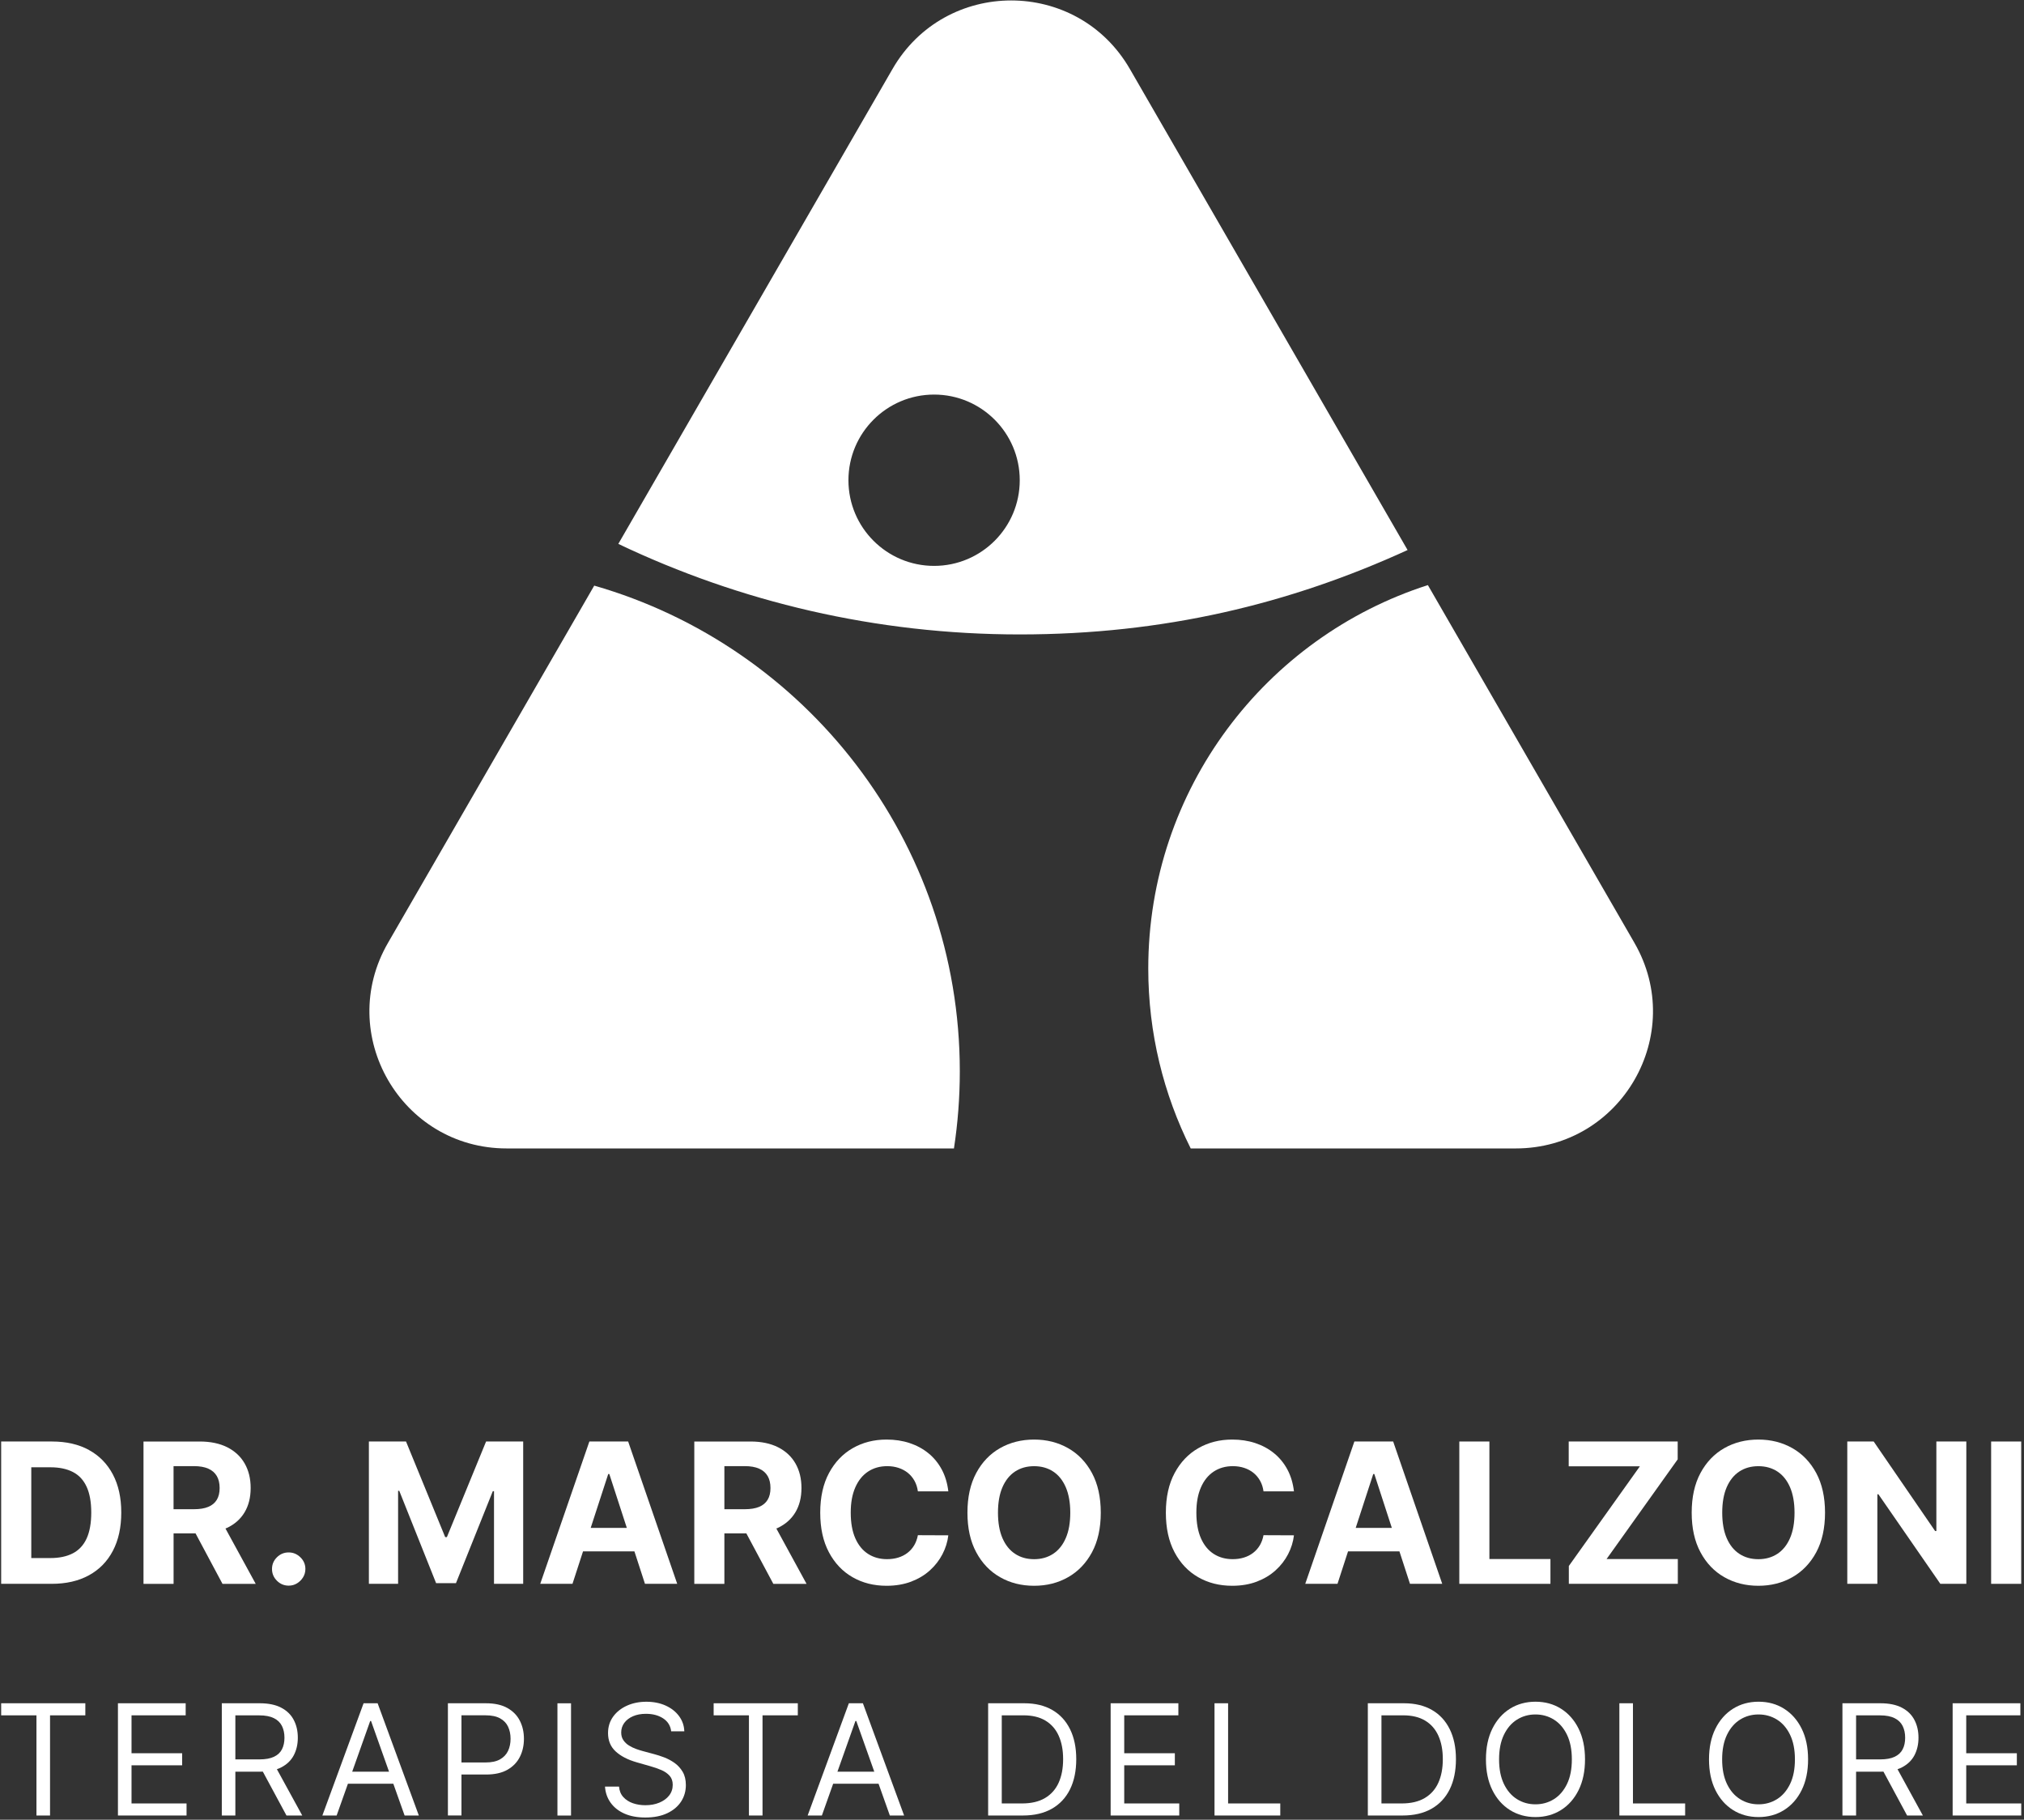
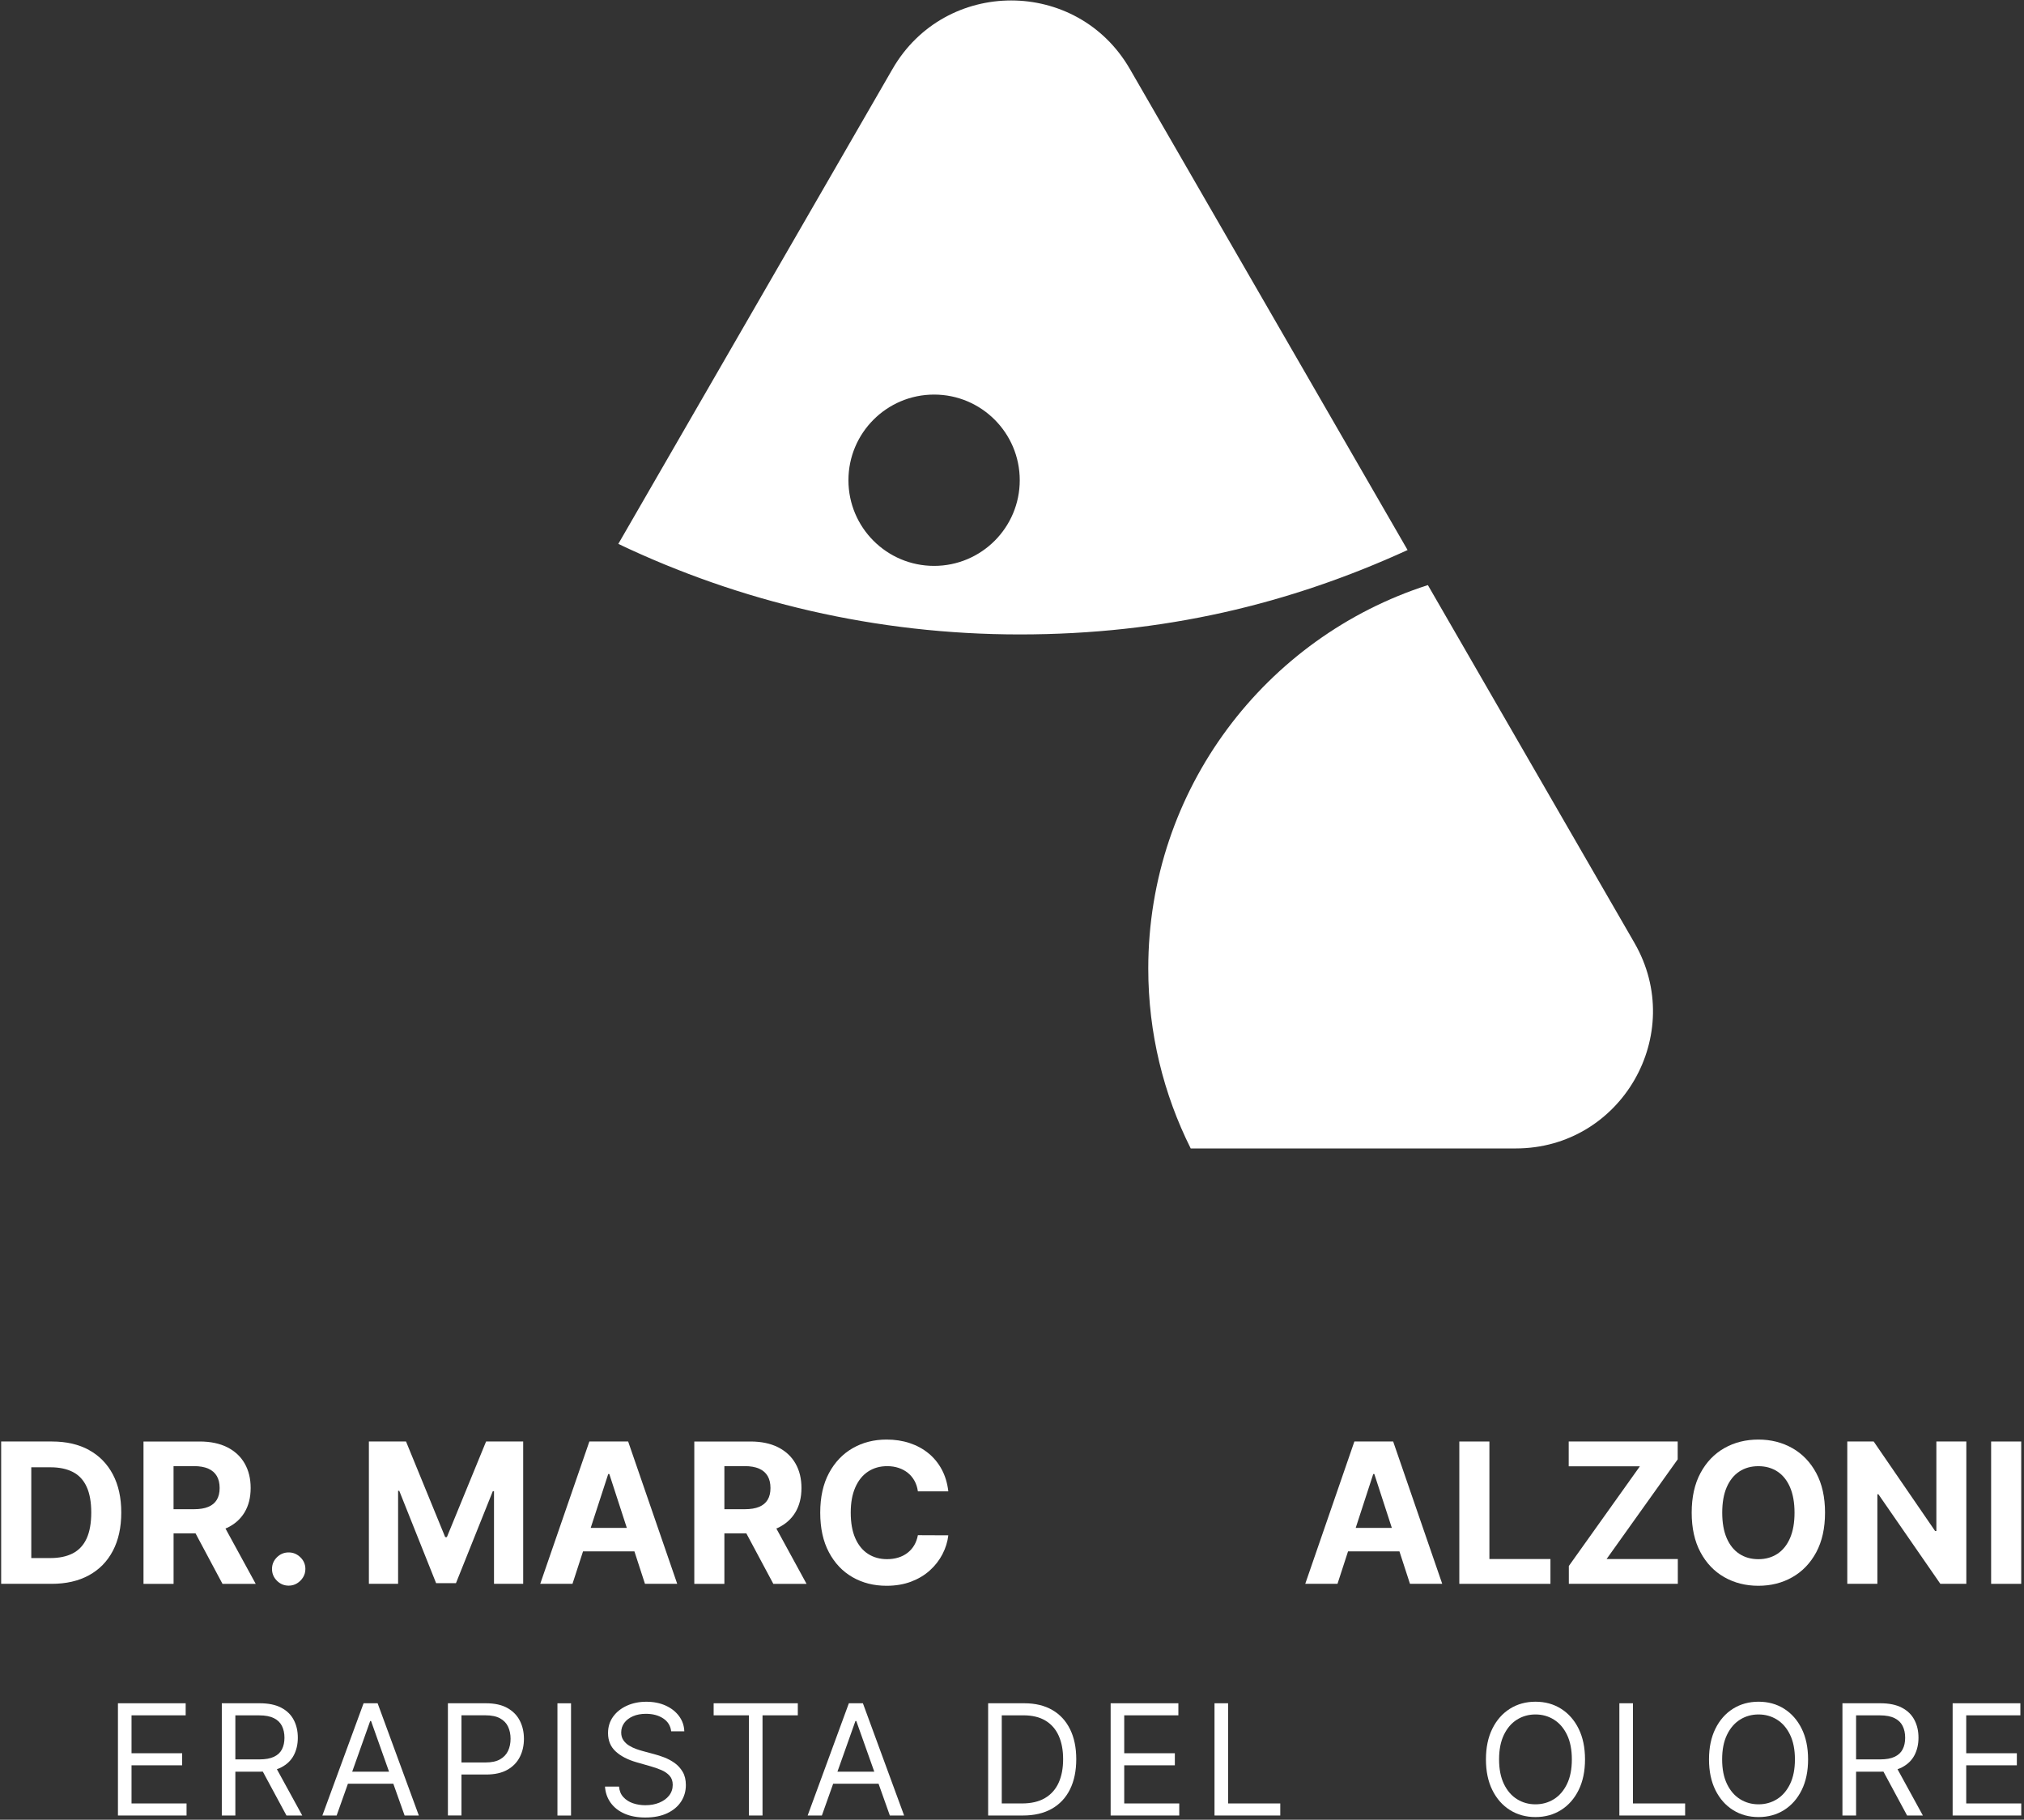
<svg xmlns="http://www.w3.org/2000/svg" viewBox="0 0 625.71 562.56">
  <rect x="0" y="0" width="625.71" height="562.56" fill="#333333" stroke="none" />
  <defs>
    <style>.c{fill:#fff;}</style>
  </defs>
  <g id="a">
    <g>
-       <path class="c" d="M183.7,181.05l-63.76,110.44c-16.31,28.24,4.08,63.54,36.69,63.54h138.28c1.19-7.77,1.81-15.73,1.81-23.84,0-71.29-47.76-131.39-113.02-150.15Z" />
      <path class="c" d="M505.28,291.48l-63.86-110.6c-50.14,16.08-86.44,63.06-86.44,118.53,0,20,4.74,38.87,13.12,55.62h100.49c32.61,0,52.99-35.3,36.69-63.54Z" />
      <path class="c" d="M349.29,21.32c-16.31-28.24-57.07-28.24-73.37,0l-84.77,146.82c37.6,17.93,79.67,27.99,124.1,27.99s83.37-9.38,119.9-26.09L349.29,21.32Zm-60.52,153.62c-14.63,0-26.48-11.86-26.48-26.48s11.86-26.48,26.48-26.48,26.48,11.86,26.48,26.48-11.86,26.48-26.48,26.48Z" />
    </g>
    <g>
      <path class="c" d="M27.52,448.26c-3.19-1.75-7-2.63-11.43-2.63H.36v44H15.96c4.47,0,8.31-.88,11.53-2.64,3.22-1.76,5.69-4.29,7.41-7.58,1.73-3.3,2.59-7.23,2.59-11.82s-.86-8.49-2.59-11.77c-1.73-3.28-4.19-5.8-7.38-7.55Zm-.74,27.35c-.95,2.07-2.37,3.6-4.25,4.58-1.88,.98-4.2,1.47-6.95,1.47h-5.91v-28.06h5.93c2.75,0,5.06,.49,6.94,1.46,1.88,.97,3.29,2.49,4.24,4.56,.95,2.06,1.43,4.72,1.43,7.97s-.48,5.96-1.43,8.02Z" />
      <path class="c" d="M70.13,472.36c2.39-1.12,4.21-2.73,5.47-4.82,1.26-2.1,1.89-4.61,1.89-7.53s-.62-5.44-1.86-7.6c-1.24-2.16-3.04-3.82-5.39-5.01-2.36-1.18-5.2-1.77-8.52-1.77h-17.36v44h9.3v-15.6h6.79l8.33,15.6h10.27l-9.35-17.11c.14-.06,.29-.1,.42-.16Zm-16.47-19.12h6.27c1.79,0,3.28,.26,4.46,.78,1.18,.52,2.06,1.29,2.64,2.29,.58,1,.87,2.23,.87,3.7s-.29,2.66-.87,3.63c-.58,.97-1.46,1.7-2.63,2.19-1.17,.49-2.65,.73-4.43,.73h-6.32v-13.32Z" />
      <path class="c" d="M89.25,479.92c-1.42,0-2.63,.5-3.64,1.5-1.01,1-1.52,2.21-1.52,3.61s.5,2.63,1.52,3.64c1.01,1.01,2.22,1.52,3.64,1.52,.93,0,1.78-.23,2.56-.7,.77-.47,1.4-1.09,1.88-1.87,.48-.78,.72-1.64,.72-2.59,0-1.4-.52-2.61-1.55-3.61-1.03-1-2.24-1.5-3.61-1.5Z" />
      <polygon class="c" points="138.15 475.19 137.63 475.19 125.52 445.63 114.04 445.63 114.04 489.63 123.07 489.63 123.07 460.88 123.43 460.88 134.82 489.42 140.96 489.42 152.35 460.99 152.72 460.99 152.72 489.63 161.74 489.63 161.74 445.63 150.27 445.63 138.15 475.19" />
      <path class="c" d="M182.2,445.63l-15.19,44h9.97l3.26-10.03h15.89l3.26,10.03h9.97l-15.17-44h-11.99Zm.41,26.71l5.42-16.65h.34l5.41,16.65h-11.17Z" />
      <path class="c" d="M240.41,472.36c2.38-1.12,4.21-2.73,5.47-4.82,1.26-2.1,1.89-4.61,1.89-7.53s-.62-5.44-1.86-7.6c-1.24-2.16-3.04-3.82-5.39-5.01-2.36-1.18-5.2-1.77-8.52-1.77h-17.36v44h9.3v-15.6h6.79l8.34,15.6h10.27l-9.34-17.11c.14-.06,.29-.1,.42-.16Zm-16.47-19.12h6.28c1.79,0,3.28,.26,4.46,.78,1.18,.52,2.06,1.29,2.64,2.29,.58,1,.87,2.23,.87,3.7s-.29,2.66-.87,3.63c-.58,.97-1.46,1.7-2.63,2.19-1.17,.49-2.65,.73-4.43,.73h-6.32v-13.32Z" />
      <path class="c" d="M268.34,454.94c1.69-1.12,3.67-1.69,5.95-1.69,1.26,0,2.43,.18,3.51,.54,1.08,.36,2.04,.87,2.87,1.55,.83,.67,1.51,1.49,2.04,2.44,.53,.95,.88,2.04,1.05,3.26h9.41c-.3-2.55-.98-4.81-2.05-6.79-1.07-1.98-2.45-3.65-4.14-5.02-1.69-1.37-3.63-2.41-5.81-3.13-2.19-.72-4.55-1.07-7.1-1.07-3.87,0-7.35,.88-10.44,2.65-3.1,1.77-5.54,4.34-7.35,7.7-1.81,3.37-2.71,7.45-2.71,12.25s.89,8.86,2.68,12.23c1.78,3.37,4.22,5.94,7.3,7.71,3.09,1.78,6.59,2.66,10.52,2.66,2.82,0,5.35-.43,7.6-1.28,2.24-.85,4.18-2.01,5.8-3.48,1.63-1.47,2.92-3.14,3.89-5.01,.97-1.87,1.57-3.81,1.81-5.83l-9.41-.04c-.22,1.17-.6,2.22-1.15,3.14-.55,.92-1.24,1.69-2.07,2.33-.83,.64-1.78,1.12-2.85,1.45-1.07,.33-2.22,.49-3.47,.49-2.22,0-4.18-.54-5.87-1.63-1.69-1.09-3-2.7-3.94-4.83-.94-2.13-1.41-4.77-1.41-7.91s.47-5.65,1.4-7.79c.93-2.14,2.24-3.77,3.93-4.9Z" />
-       <path class="c" d="M330.19,447.68c-3.12-1.77-6.62-2.65-10.5-2.65s-7.42,.88-10.53,2.65c-3.11,1.77-5.57,4.34-7.37,7.7-1.81,3.37-2.71,7.45-2.71,12.25s.9,8.86,2.71,12.23c1.8,3.37,4.26,5.94,7.37,7.71,3.11,1.78,6.62,2.66,10.53,2.66s7.38-.88,10.5-2.65c3.11-1.77,5.58-4.34,7.39-7.7,1.81-3.37,2.72-7.45,2.72-12.25s-.91-8.88-2.72-12.25c-1.81-3.37-4.28-5.93-7.39-7.7Zm-.71,27.81c-.92,2.13-2.22,3.75-3.9,4.86-1.68,1.1-3.64,1.66-5.89,1.66s-4.21-.55-5.89-1.66c-1.68-1.1-2.97-2.72-3.9-4.86-.92-2.13-1.38-4.76-1.38-7.86s.46-5.73,1.38-7.86c.93-2.13,2.22-3.75,3.9-4.86,1.68-1.1,3.64-1.65,5.89-1.65s4.21,.55,5.89,1.65c1.68,1.1,2.97,2.72,3.9,4.86,.92,2.14,1.39,4.76,1.39,7.86s-.46,5.73-1.39,7.86Z" />
-       <path class="c" d="M375.19,454.94c1.69-1.12,3.67-1.69,5.95-1.69,1.26,0,2.43,.18,3.51,.54,1.08,.36,2.04,.87,2.87,1.55,.83,.67,1.51,1.49,2.04,2.44,.53,.95,.88,2.04,1.05,3.26h9.41c-.3-2.55-.98-4.81-2.05-6.79-1.07-1.98-2.45-3.65-4.14-5.02-1.69-1.37-3.63-2.41-5.81-3.13-2.19-.72-4.55-1.07-7.1-1.07-3.87,0-7.35,.88-10.44,2.65-3.1,1.77-5.54,4.34-7.35,7.7-1.81,3.37-2.71,7.45-2.71,12.25s.89,8.86,2.68,12.23c1.78,3.37,4.22,5.94,7.3,7.71,3.09,1.78,6.59,2.66,10.52,2.66,2.82,0,5.35-.43,7.6-1.28,2.24-.85,4.18-2.01,5.8-3.48,1.63-1.47,2.92-3.14,3.89-5.01,.97-1.87,1.57-3.81,1.81-5.83l-9.41-.04c-.22,1.17-.6,2.22-1.15,3.14-.55,.92-1.24,1.69-2.07,2.33-.83,.64-1.78,1.12-2.85,1.45-1.07,.33-2.22,.49-3.47,.49-2.22,0-4.18-.54-5.87-1.63-1.69-1.09-3-2.7-3.94-4.83-.94-2.13-1.41-4.77-1.41-7.91s.47-5.65,1.4-7.79c.93-2.14,2.24-3.77,3.93-4.9Z" />
      <path class="c" d="M418.7,445.63l-15.19,44h9.97l3.26-10.03h15.89l3.26,10.03h9.97l-15.17-44h-11.99Zm.41,26.71l5.42-16.65h.34l5.41,16.65h-11.17Z" />
      <polygon class="c" points="460.44 445.63 451.14 445.63 451.14 489.63 479.31 489.63 479.31 481.96 460.44 481.96 460.44 445.63" />
      <polygon class="c" points="518.65 451.15 518.65 445.63 484.96 445.63 484.96 453.3 506.96 453.3 485 484.11 485 489.63 518.69 489.63 518.69 481.96 496.67 481.96 518.65 451.15" />
      <path class="c" d="M554.09,447.68c-3.12-1.77-6.62-2.65-10.5-2.65s-7.42,.88-10.53,2.65c-3.11,1.77-5.56,4.34-7.37,7.7-1.81,3.37-2.71,7.45-2.71,12.25s.9,8.86,2.71,12.23c1.8,3.37,4.26,5.94,7.37,7.71s6.62,2.66,10.53,2.66,7.38-.88,10.5-2.65c3.11-1.77,5.58-4.34,7.39-7.7,1.81-3.37,2.72-7.45,2.72-12.25s-.91-8.88-2.72-12.25c-1.81-3.37-4.28-5.93-7.39-7.7Zm-.71,27.81c-.92,2.13-2.22,3.75-3.9,4.86-1.68,1.1-3.64,1.66-5.89,1.66s-4.21-.55-5.89-1.66c-1.68-1.1-2.97-2.72-3.9-4.86-.92-2.13-1.38-4.76-1.38-7.86s.46-5.73,1.38-7.86c.93-2.13,2.22-3.75,3.9-4.86,1.68-1.1,3.64-1.65,5.89-1.65s4.21,.55,5.89,1.65c1.68,1.1,2.97,2.72,3.9,4.86,.92,2.14,1.39,4.76,1.39,7.86s-.46,5.73-1.39,7.86Z" />
      <polygon class="c" points="598.62 473.3 598.23 473.3 579.24 445.63 571.08 445.63 571.08 489.63 580.38 489.63 580.38 461.94 580.7 461.94 599.85 489.63 607.88 489.63 607.88 445.63 598.62 445.63 598.62 473.3" />
      <rect class="c" x="615.55" y="445.63" width="9.3" height="44" />
    </g>
    <g>
-       <path class="c" d="M.36,530.28v-3.73H26.38v3.73H15.47v30.97h-4.2v-30.97H.36Z" />
      <path class="c" d="M36.46,561.25v-34.7h20.94v3.73h-16.74v11.72h15.65v3.73h-15.65v11.79h17.01v3.73h-21.21Z" />
      <path class="c" d="M68.57,561.25v-34.7h11.72c2.71,0,4.93,.46,6.67,1.38,1.74,.92,3.03,2.18,3.86,3.79,.84,1.6,1.25,3.43,1.25,5.47s-.42,3.86-1.25,5.44c-.83,1.58-2.12,2.82-3.84,3.72-1.73,.9-3.94,1.35-6.62,1.35h-9.49v-3.8h9.35c1.85,0,3.35-.27,4.48-.81,1.14-.54,1.96-1.31,2.47-2.31,.51-1,.77-2.19,.77-3.58s-.26-2.6-.78-3.64c-.52-1.04-1.35-1.84-2.49-2.41s-2.65-.86-4.52-.86h-7.39v30.97h-4.2Zm16.33-15.59l8.54,15.59h-4.88l-8.4-15.59h4.74Z" />
      <path class="c" d="M104.06,561.25h-4.4l12.74-34.7h4.34l12.74,34.7h-4.4l-10.37-29.21h-.27l-10.37,29.21Zm1.63-13.55h17.75v3.73h-17.75v-3.73Z" />
      <path class="c" d="M138.47,561.25v-34.7h11.72c2.72,0,4.95,.49,6.68,1.47,1.73,.98,3.02,2.3,3.85,3.96,.84,1.66,1.25,3.51,1.25,5.56s-.41,3.9-1.25,5.57c-.83,1.67-2.11,3-3.84,3.99-1.73,.99-3.94,1.48-6.64,1.48h-8.4v-3.73h8.27c1.86,0,3.36-.32,4.49-.97,1.13-.64,1.95-1.52,2.47-2.62,.51-1.1,.77-2.35,.77-3.74s-.26-2.63-.77-3.73c-.51-1.09-1.34-1.96-2.48-2.58-1.14-.63-2.65-.94-4.54-.94h-7.39v30.97h-4.2Z" />
      <path class="c" d="M176.53,526.56v34.7h-4.2v-34.7h4.2Z" />
      <path class="c" d="M207.49,535.23c-.2-1.72-1.03-3.05-2.47-4-1.45-.95-3.22-1.42-5.32-1.42-1.54,0-2.88,.25-4.02,.75-1.14,.5-2.04,1.18-2.68,2.05s-.96,1.86-.96,2.97c0,.93,.22,1.72,.67,2.38,.45,.66,1.02,1.21,1.72,1.64,.7,.44,1.43,.79,2.2,1.07,.77,.28,1.47,.5,2.12,.67l3.53,.95c.9,.24,1.91,.56,3.02,.98s2.18,.99,3.2,1.7c1.02,.72,1.87,1.64,2.53,2.75,.67,1.12,1,2.49,1,4.12,0,1.88-.49,3.57-1.46,5.08-.98,1.51-2.4,2.72-4.27,3.61-1.87,.89-4.14,1.34-6.8,1.34-2.48,0-4.63-.4-6.45-1.2-1.81-.8-3.23-1.92-4.27-3.36-1.03-1.43-1.62-3.1-1.75-5h4.34c.11,1.31,.55,2.39,1.33,3.24,.77,.85,1.76,1.49,2.95,1.9,1.19,.41,2.48,.62,3.85,.62,1.6,0,3.04-.26,4.32-.79,1.28-.53,2.29-1.26,3.03-2.2s1.12-2.05,1.12-3.31c0-1.15-.32-2.09-.97-2.81-.64-.72-1.49-1.31-2.54-1.76-1.05-.45-2.18-.85-3.41-1.19l-4.27-1.22c-2.71-.78-4.86-1.89-6.44-3.34-1.58-1.45-2.37-3.34-2.37-5.68,0-1.94,.53-3.64,1.58-5.09,1.05-1.45,2.48-2.58,4.27-3.39,1.79-.81,3.79-1.21,6.01-1.21s4.22,.4,5.96,1.19,3.12,1.88,4.14,3.26c1.02,1.38,1.56,2.94,1.62,4.69h-4.06Z" />
      <path class="c" d="M220.62,530.28v-3.73h26.02v3.73h-10.91v30.97h-4.2v-30.97h-10.91Z" />
      <path class="c" d="M254.08,561.25h-4.4l12.74-34.7h4.34l12.74,34.7h-4.41l-10.37-29.21h-.27l-10.37,29.21Zm1.63-13.55h17.75v3.73h-17.75v-3.73Z" />
      <path class="c" d="M316.19,561.25h-10.71v-34.7h11.18c3.37,0,6.24,.69,8.64,2.07,2.4,1.38,4.23,3.37,5.5,5.95,1.28,2.58,1.92,5.67,1.92,9.26s-.64,6.72-1.93,9.33c-1.29,2.6-3.16,4.6-5.62,6-2.46,1.4-5.45,2.09-8.98,2.09Zm-6.5-3.73h6.23c2.87,0,5.25-.55,7.13-1.66,1.88-1.11,3.29-2.68,4.22-4.73,.93-2.04,1.39-4.48,1.39-7.3s-.46-5.21-1.37-7.24-2.28-3.59-4.1-4.68c-1.82-1.09-4.08-1.63-6.79-1.63h-6.71v27.24Z" />
      <path class="c" d="M343.35,561.25v-34.7h20.94v3.73h-16.74v11.72h15.65v3.73h-15.65v11.79h17.01v3.73h-21.21Z" />
      <path class="c" d="M375.46,561.25v-34.7h4.2v30.97h16.13v3.73h-20.33Z" />
-       <path class="c" d="M433.57,561.25h-10.71v-34.7h11.18c3.37,0,6.24,.69,8.64,2.07,2.4,1.38,4.23,3.37,5.5,5.95,1.28,2.58,1.92,5.67,1.92,9.26s-.64,6.72-1.93,9.33c-1.29,2.6-3.16,4.6-5.62,6-2.46,1.4-5.45,2.09-8.98,2.09Zm-6.5-3.73h6.23c2.87,0,5.25-.55,7.13-1.66,1.88-1.11,3.29-2.68,4.22-4.73,.93-2.04,1.39-4.48,1.39-7.3s-.46-5.21-1.37-7.24-2.28-3.59-4.1-4.68c-1.82-1.09-4.08-1.63-6.79-1.63h-6.71v27.24Z" />
      <path class="c" d="M490,543.9c0,3.66-.66,6.82-1.98,9.49-1.32,2.67-3.14,4.72-5.44,6.17-2.3,1.44-4.94,2.17-7.89,2.17s-5.59-.72-7.9-2.17c-2.3-1.45-4.12-3.5-5.44-6.17-1.32-2.66-1.98-5.83-1.98-9.49s.66-6.82,1.98-9.49c1.32-2.67,3.14-4.72,5.44-6.17,2.3-1.44,4.94-2.17,7.9-2.17s5.59,.72,7.89,2.17c2.3,1.45,4.12,3.5,5.44,6.17,1.32,2.67,1.98,5.83,1.98,9.49Zm-4.07,0c0-3-.5-5.54-1.5-7.61-1-2.07-2.35-3.63-4.05-4.69-1.7-1.06-3.6-1.59-5.7-1.59s-4,.53-5.7,1.59c-1.7,1.06-3.05,2.63-4.05,4.69-1,2.07-1.5,4.6-1.5,7.61s.5,5.54,1.5,7.61c1,2.07,2.35,3.63,4.05,4.69,1.7,1.06,3.6,1.59,5.7,1.59s4-.53,5.7-1.59c1.7-1.06,3.05-2.63,4.05-4.69s1.5-4.6,1.5-7.61Z" />
      <path class="c" d="M500.62,561.25v-34.7h4.2v30.97h16.13v3.73h-20.33Z" />
      <path class="c" d="M558.96,543.9c0,3.66-.66,6.82-1.98,9.49-1.32,2.67-3.14,4.72-5.44,6.17-2.3,1.44-4.94,2.17-7.89,2.17s-5.59-.72-7.9-2.17c-2.3-1.45-4.12-3.5-5.44-6.17-1.32-2.66-1.98-5.83-1.98-9.49s.66-6.82,1.98-9.49c1.32-2.67,3.14-4.72,5.44-6.17,2.3-1.44,4.94-2.17,7.9-2.17s5.59,.72,7.89,2.17c2.3,1.45,4.12,3.5,5.44,6.17,1.32,2.67,1.98,5.83,1.98,9.49Zm-4.07,0c0-3-.5-5.54-1.5-7.61-1-2.07-2.35-3.63-4.05-4.69-1.7-1.06-3.6-1.59-5.7-1.59s-4,.53-5.7,1.59c-1.7,1.06-3.05,2.63-4.05,4.69-1,2.07-1.5,4.6-1.5,7.61s.5,5.54,1.5,7.61c1,2.07,2.35,3.63,4.05,4.69,1.7,1.06,3.6,1.59,5.7,1.59s4-.53,5.7-1.59c1.7-1.06,3.05-2.63,4.05-4.69s1.5-4.6,1.5-7.61Z" />
      <path class="c" d="M569.58,561.25v-34.7h11.72c2.71,0,4.94,.46,6.68,1.38,1.74,.92,3.03,2.18,3.86,3.79,.84,1.6,1.25,3.43,1.25,5.47s-.42,3.86-1.25,5.44c-.83,1.58-2.12,2.82-3.84,3.72-1.73,.9-3.94,1.35-6.62,1.35h-9.48v-3.8h9.35c1.85,0,3.35-.27,4.48-.81s1.96-1.31,2.47-2.31c.52-1,.77-2.19,.77-3.58s-.26-2.6-.78-3.64c-.52-1.04-1.35-1.84-2.49-2.41-1.14-.57-2.65-.86-4.52-.86h-7.38v30.97h-4.2Zm16.33-15.59l8.54,15.59h-4.88l-8.4-15.59h4.74Z" />
      <path class="c" d="M603.65,561.25v-34.7h20.94v3.73h-16.74v11.72h15.65v3.73h-15.65v11.79h17.01v3.73h-21.21Z" />
    </g>
  </g>
  <g id="b" />
</svg>